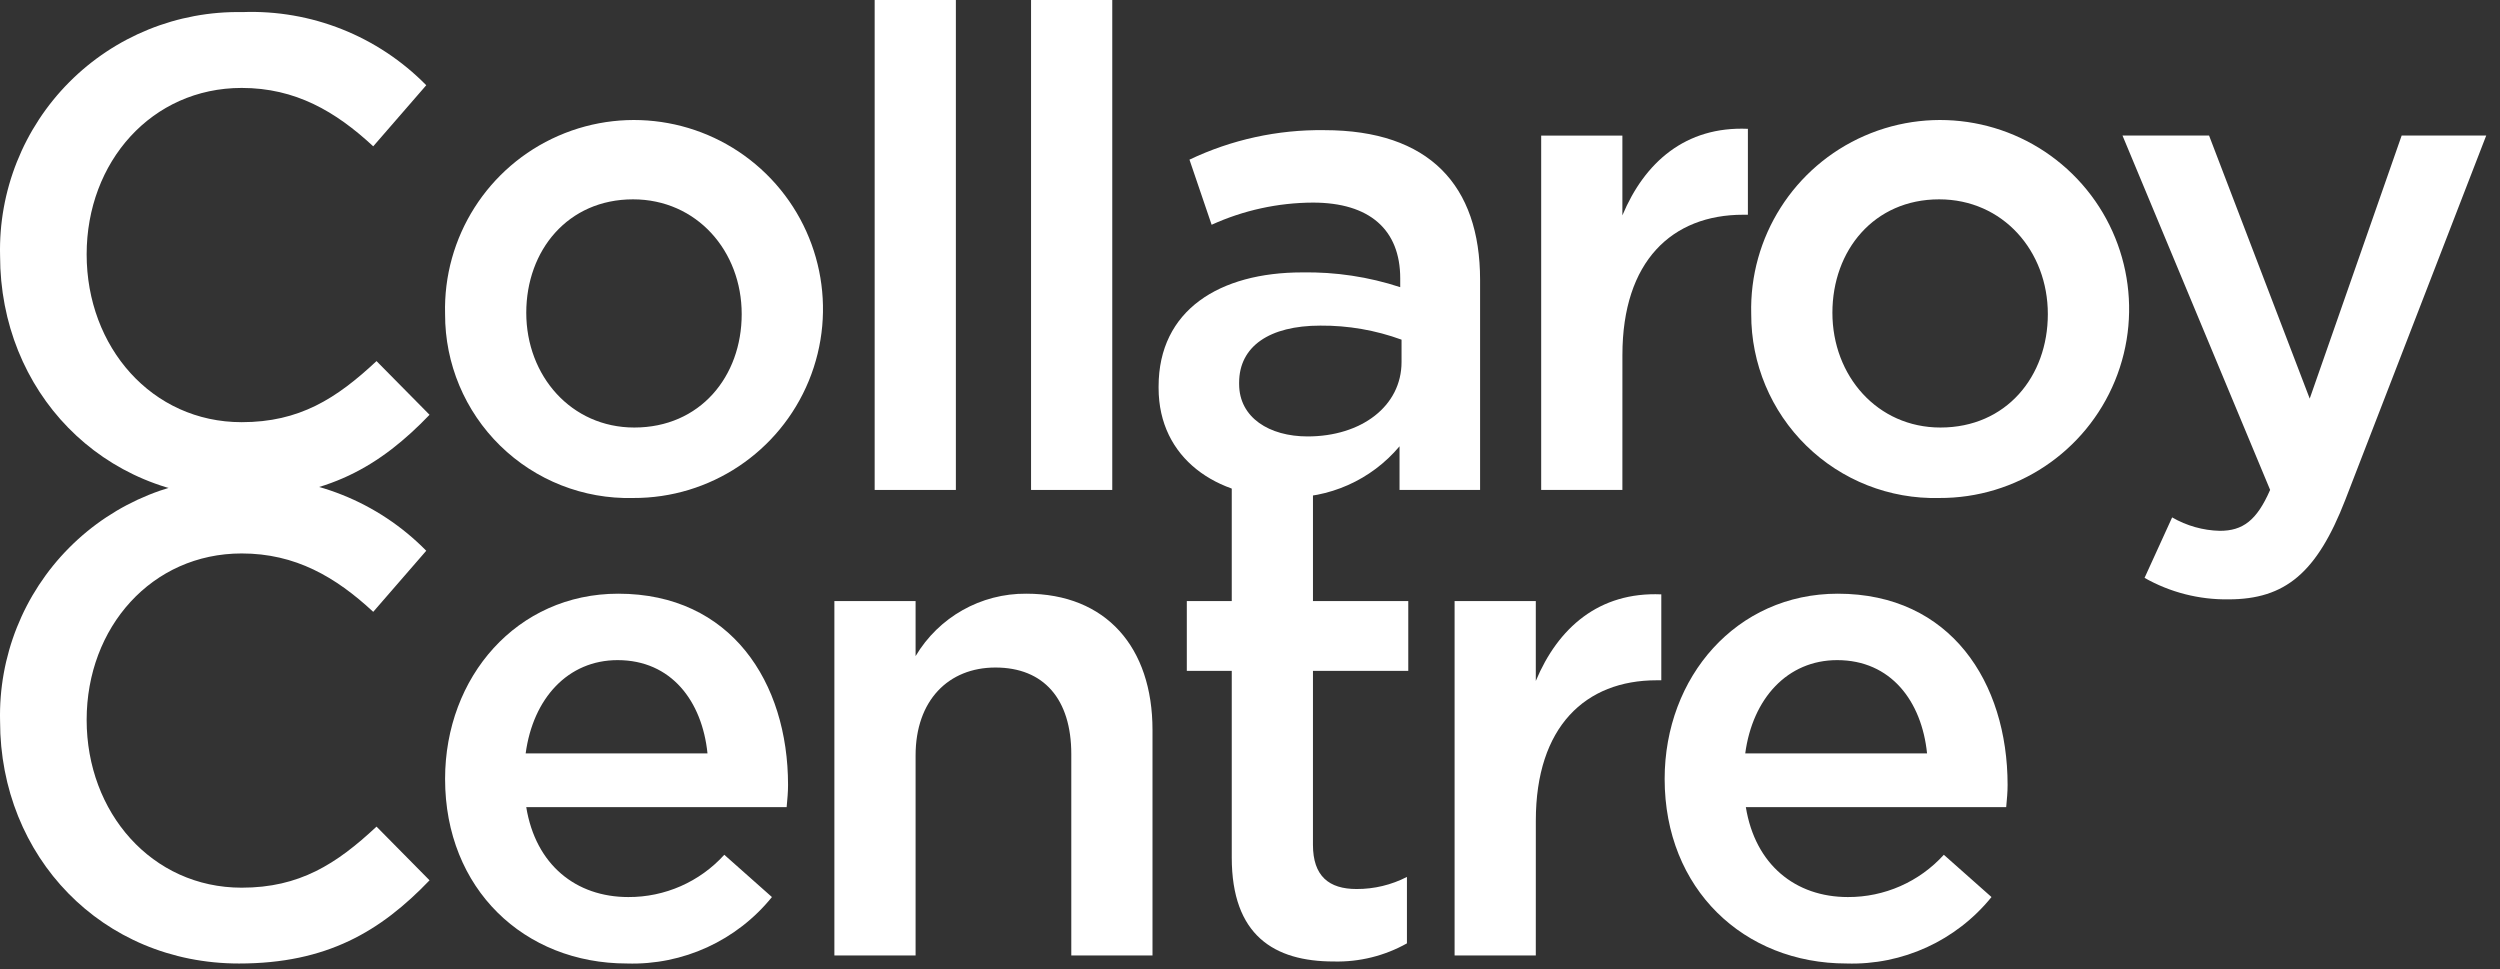
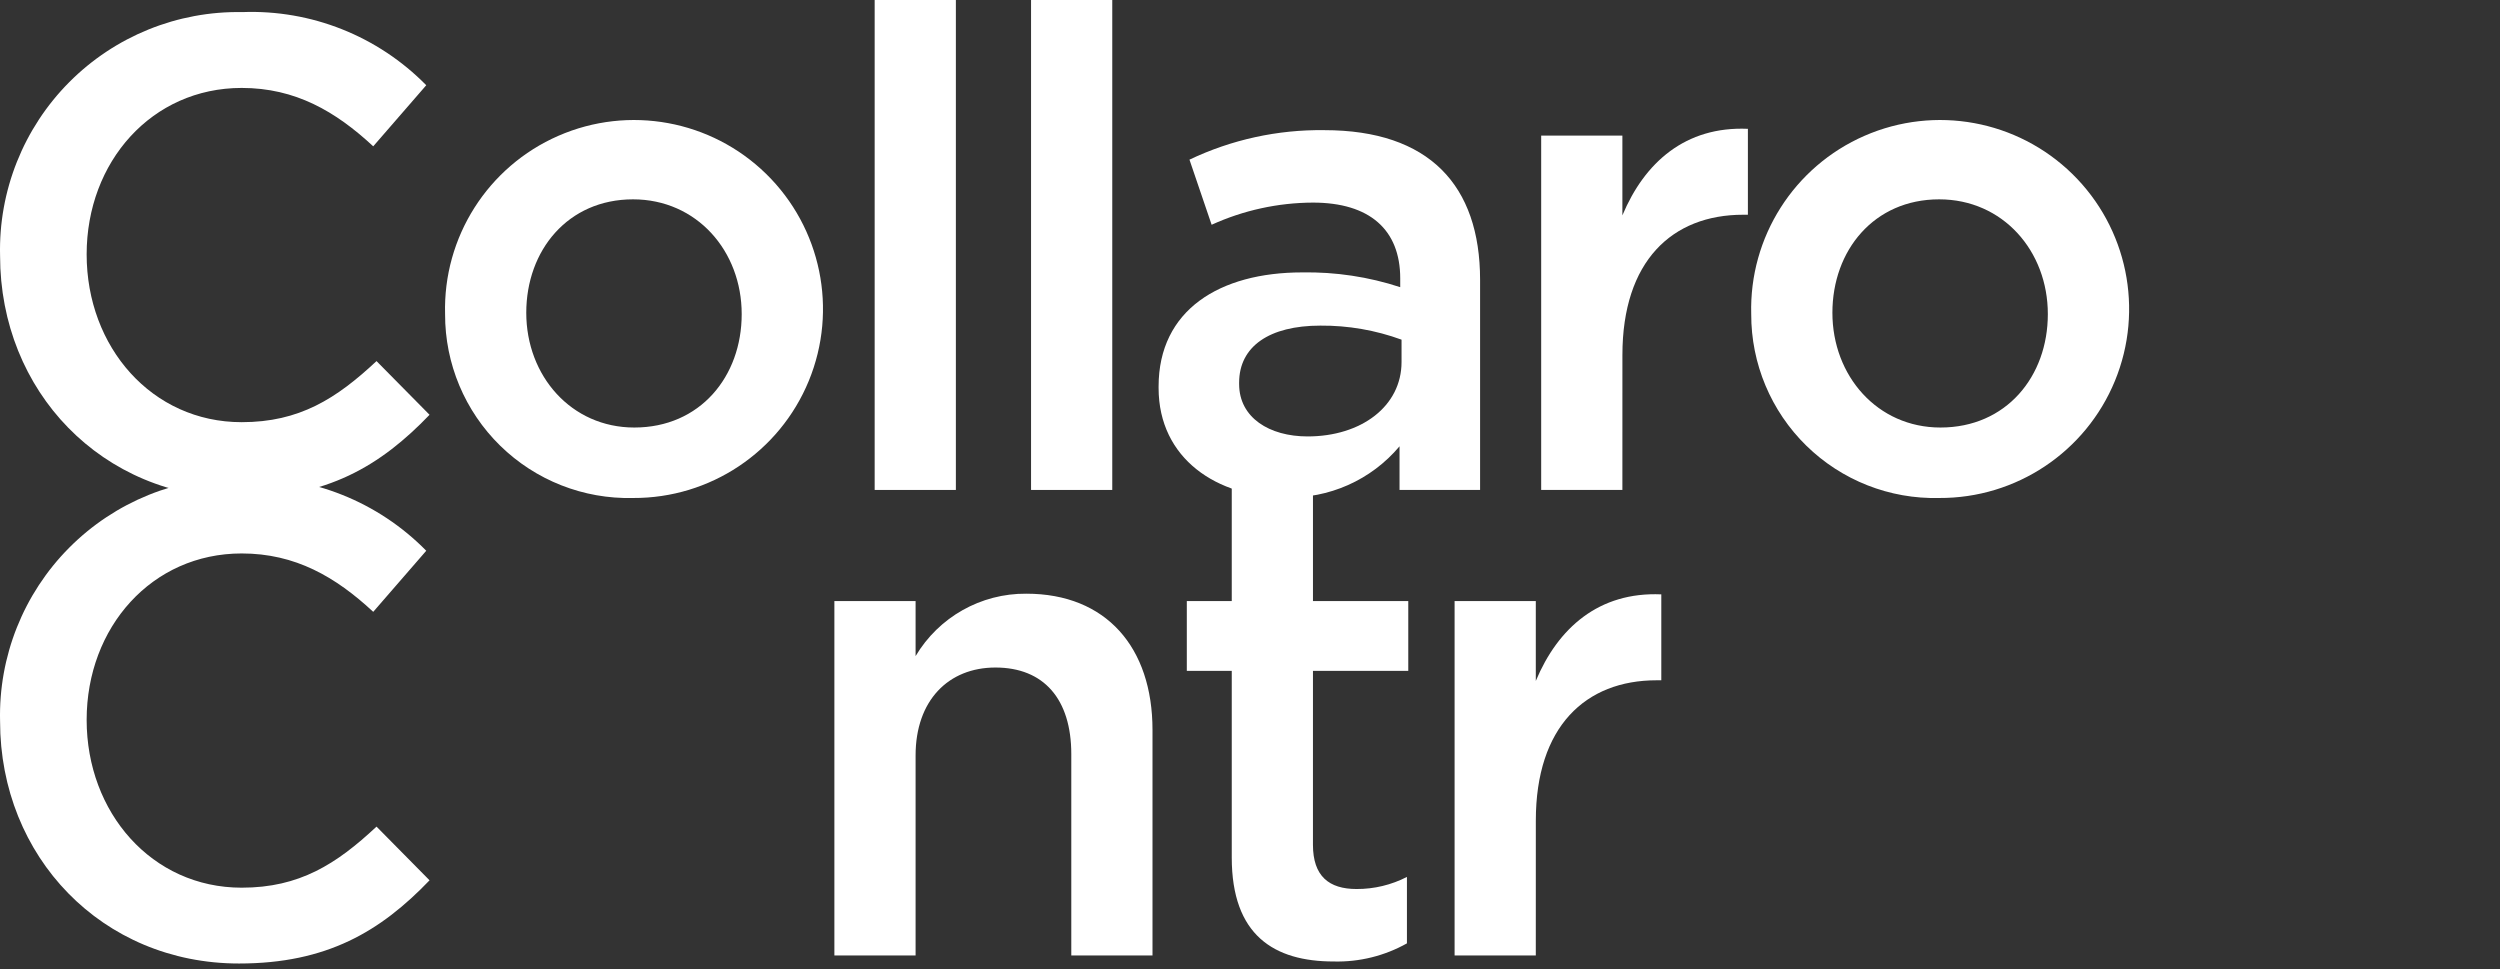
<svg xmlns="http://www.w3.org/2000/svg" width="178px" height="69px" viewBox="0 0 178 69">
  <rect x="0" y="0" width="178" height="69" fill="#333333" stroke="none" />
  <title>clogo</title>
  <g id="Page-1" stroke="none" stroke-width="1" fill="none" fill-rule="evenodd">
    <g id="Artboard" transform="translate(-443, -83)" fill="#FFFFFF" fill-rule="nonzero">
      <g id="clogo" transform="translate(443, 83)">
        <path d="M17.017,35.457 C7.268,35.457 0.005,27.857 0.005,18.207 C-0.107,13.59 1.671,9.127 4.928,5.852 C8.185,2.578 12.637,0.775 17.255,0.861 C22.158,0.677 26.912,2.568 30.349,6.069 L26.574,10.418 C23.898,7.932 21.031,6.261 17.208,6.261 C10.808,6.261 6.169,11.517 6.169,18.112 C6.169,24.707 10.804,30.059 17.208,30.059 C21.318,30.059 23.946,28.386 26.808,25.71 L30.584,29.533 C27.1,33.163 23.277,35.457 17.017,35.457 Z" id="Path_18" />
        <path d="M45.07,35.457 C41.545,35.544 38.135,34.201 35.616,31.736 C33.096,29.27 31.68,25.89 31.69,22.364 C31.542,16.884 34.734,11.862 39.758,9.669 C44.782,7.476 50.634,8.55 54.552,12.384 C58.47,16.218 59.671,22.046 57.587,27.116 C55.503,32.186 50.552,35.486 45.07,35.457 L45.07,35.457 Z M45.07,14.193 C40.434,14.193 37.47,17.825 37.47,22.269 C37.47,26.761 40.67,30.44 45.163,30.44 C49.846,30.44 52.809,26.808 52.809,22.364 C52.811,17.872 49.609,14.193 45.07,14.193 L45.07,14.193 Z" id="Path_19" />
        <polygon id="Path_20" points="62.276 34.884 62.276 0 68.058 0 68.058 34.884" />
        <polygon id="Path_21" points="73.411 34.884 73.411 0 79.193 0 79.193 34.884" />
        <path d="M99.647,34.884 L99.647,31.777 C97.627,34.181 94.613,35.521 91.475,35.409 C86.697,35.409 82.492,32.686 82.492,27.62 L82.492,27.52 C82.492,22.072 86.841,19.395 92.718,19.395 C95.086,19.354 97.445,19.709 99.696,20.447 L99.696,19.825 C99.696,16.336 97.496,14.425 93.483,14.425 C90.993,14.434 88.534,14.972 86.268,16.003 L84.69,11.367 C87.688,9.939 90.975,9.221 94.295,9.267 C101.749,9.267 105.382,13.186 105.382,19.924 L105.382,34.881 L99.647,34.884 Z M99.79,24.184 C97.938,23.508 95.98,23.169 94.008,23.184 C90.377,23.184 88.226,24.666 88.226,27.246 L88.226,27.346 C88.226,29.736 90.376,31.074 93.1,31.074 C96.923,31.074 99.79,28.924 99.79,25.774 L99.79,24.184 Z" id="Path_22" />
        <path d="M115.514,34.884 L109.732,34.884 L109.732,9.653 L115.514,9.653 L115.514,15.336 C117.091,11.561 120.006,8.98 124.45,9.172 L124.45,15.289 L124.116,15.289 C119.051,15.289 115.516,18.589 115.516,25.276 L115.514,34.884 Z" id="Path_23" />
        <path d="M138.067,35.457 C134.542,35.544 131.132,34.201 128.613,31.736 C126.093,29.27 124.677,25.89 124.687,22.364 C124.539,16.884 127.731,11.862 132.755,9.669 C137.779,7.476 143.631,8.55 147.549,12.384 C151.467,16.218 152.668,22.046 150.584,27.116 C148.5,32.186 143.549,35.486 138.067,35.457 L138.067,35.457 Z M138.067,14.193 C133.431,14.193 130.467,17.825 130.467,22.269 C130.467,26.761 133.667,30.44 138.16,30.44 C142.843,30.44 145.806,26.808 145.806,22.364 C145.808,17.872 142.606,14.193 138.067,14.193 L138.067,14.193 Z" id="Path_24" />
-         <path d="M166.98,35.602 C164.973,40.763 162.727,42.674 158.665,42.674 C156.574,42.703 154.512,42.176 152.692,41.145 L154.656,36.839 C155.689,37.437 156.856,37.766 158.049,37.795 C159.674,37.795 160.677,37.077 161.633,34.88 L151.12,9.648 L157.284,9.648 L164.452,28.381 L170.999,9.648 L177.02,9.648 L166.98,35.602 Z" id="Path_25" />
        <path d="M17.017,68.602 C7.268,68.602 0.005,61.002 0.005,51.352 C-0.107,46.735 1.671,42.272 4.927,38.997 C8.184,35.722 12.637,33.919 17.255,34.005 C22.158,33.822 26.912,35.713 30.349,39.214 L26.574,43.563 C23.898,41.077 21.031,39.406 17.208,39.406 C10.808,39.406 6.169,44.662 6.169,51.256 C6.169,57.85 10.804,63.203 17.208,63.203 C21.318,63.203 23.946,61.53 26.808,58.855 L30.584,62.678 C27.1,66.308 23.277,68.602 17.017,68.602 Z" id="Path_26" />
-         <path d="M44.736,63.87 C47.338,63.883 49.823,62.788 51.57,60.86 L54.962,63.87 C52.451,66.975 48.631,68.726 44.64,68.601 C37.329,68.601 31.69,63.301 31.69,55.46 C31.69,48.197 36.803,42.271 44.019,42.271 C52.047,42.271 56.109,48.58 56.109,55.89 C56.109,56.416 56.061,56.89 56.009,57.468 L37.469,57.468 C38.14,61.577 41.008,63.87 44.736,63.87 Z M50.374,53.644 C49.992,49.916 47.793,47.001 43.974,47.001 C40.437,47.001 37.953,49.725 37.427,53.644 L50.374,53.644 Z" id="Path_27" />
        <path d="M65.19,68.029 L59.408,68.029 L59.408,42.797 L65.19,42.797 L65.19,46.715 C66.84,43.936 69.843,42.244 73.075,42.271 C78.761,42.271 82.058,46.094 82.058,51.971 L82.058,68.027 L76.276,68.027 L76.276,53.692 C76.276,49.773 74.316,47.528 70.876,47.528 C67.531,47.528 65.19,49.869 65.19,53.788 L65.19,68.029 Z" id="Path_28" />
        <path d="M93.482,60.144 C93.482,62.39 94.629,63.298 96.589,63.298 C97.836,63.303 99.065,63.007 100.174,62.437 L100.174,67.167 C98.586,68.058 96.786,68.504 94.965,68.458 C90.711,68.458 87.701,66.594 87.701,61.051 L87.701,47.767 L84.501,47.767 L84.501,42.798 L87.701,42.798 L87.701,34.005 L93.483,34.005 L93.483,42.798 L100.269,42.798 L100.269,47.767 L93.483,47.767 L93.482,60.144 Z" id="Path_29" />
        <path d="M109.349,68.029 L103.567,68.029 L103.567,42.797 L109.349,42.797 L109.349,48.483 C110.926,44.708 113.841,42.127 118.285,42.319 L118.285,48.436 L117.951,48.436 C112.886,48.436 109.351,51.736 109.351,58.423 L109.349,68.029 Z" id="Path_30" />
-         <path d="M131.568,63.87 C134.17,63.882 136.654,62.788 138.401,60.86 L141.795,63.87 C139.284,66.975 135.464,68.726 131.473,68.601 C124.161,68.601 118.523,63.301 118.523,55.46 C118.523,48.197 123.636,42.271 130.851,42.271 C138.88,42.271 142.941,48.58 142.941,55.89 C142.941,56.416 142.893,56.89 142.841,57.468 L124.304,57.468 C124.973,61.577 127.84,63.87 131.568,63.87 Z M137.207,53.644 C136.824,49.916 134.626,47.001 130.807,47.001 C127.271,47.001 124.785,49.725 124.261,53.644 L137.207,53.644 Z" id="Path_31" />
      </g>
    </g>
  </g>
</svg>